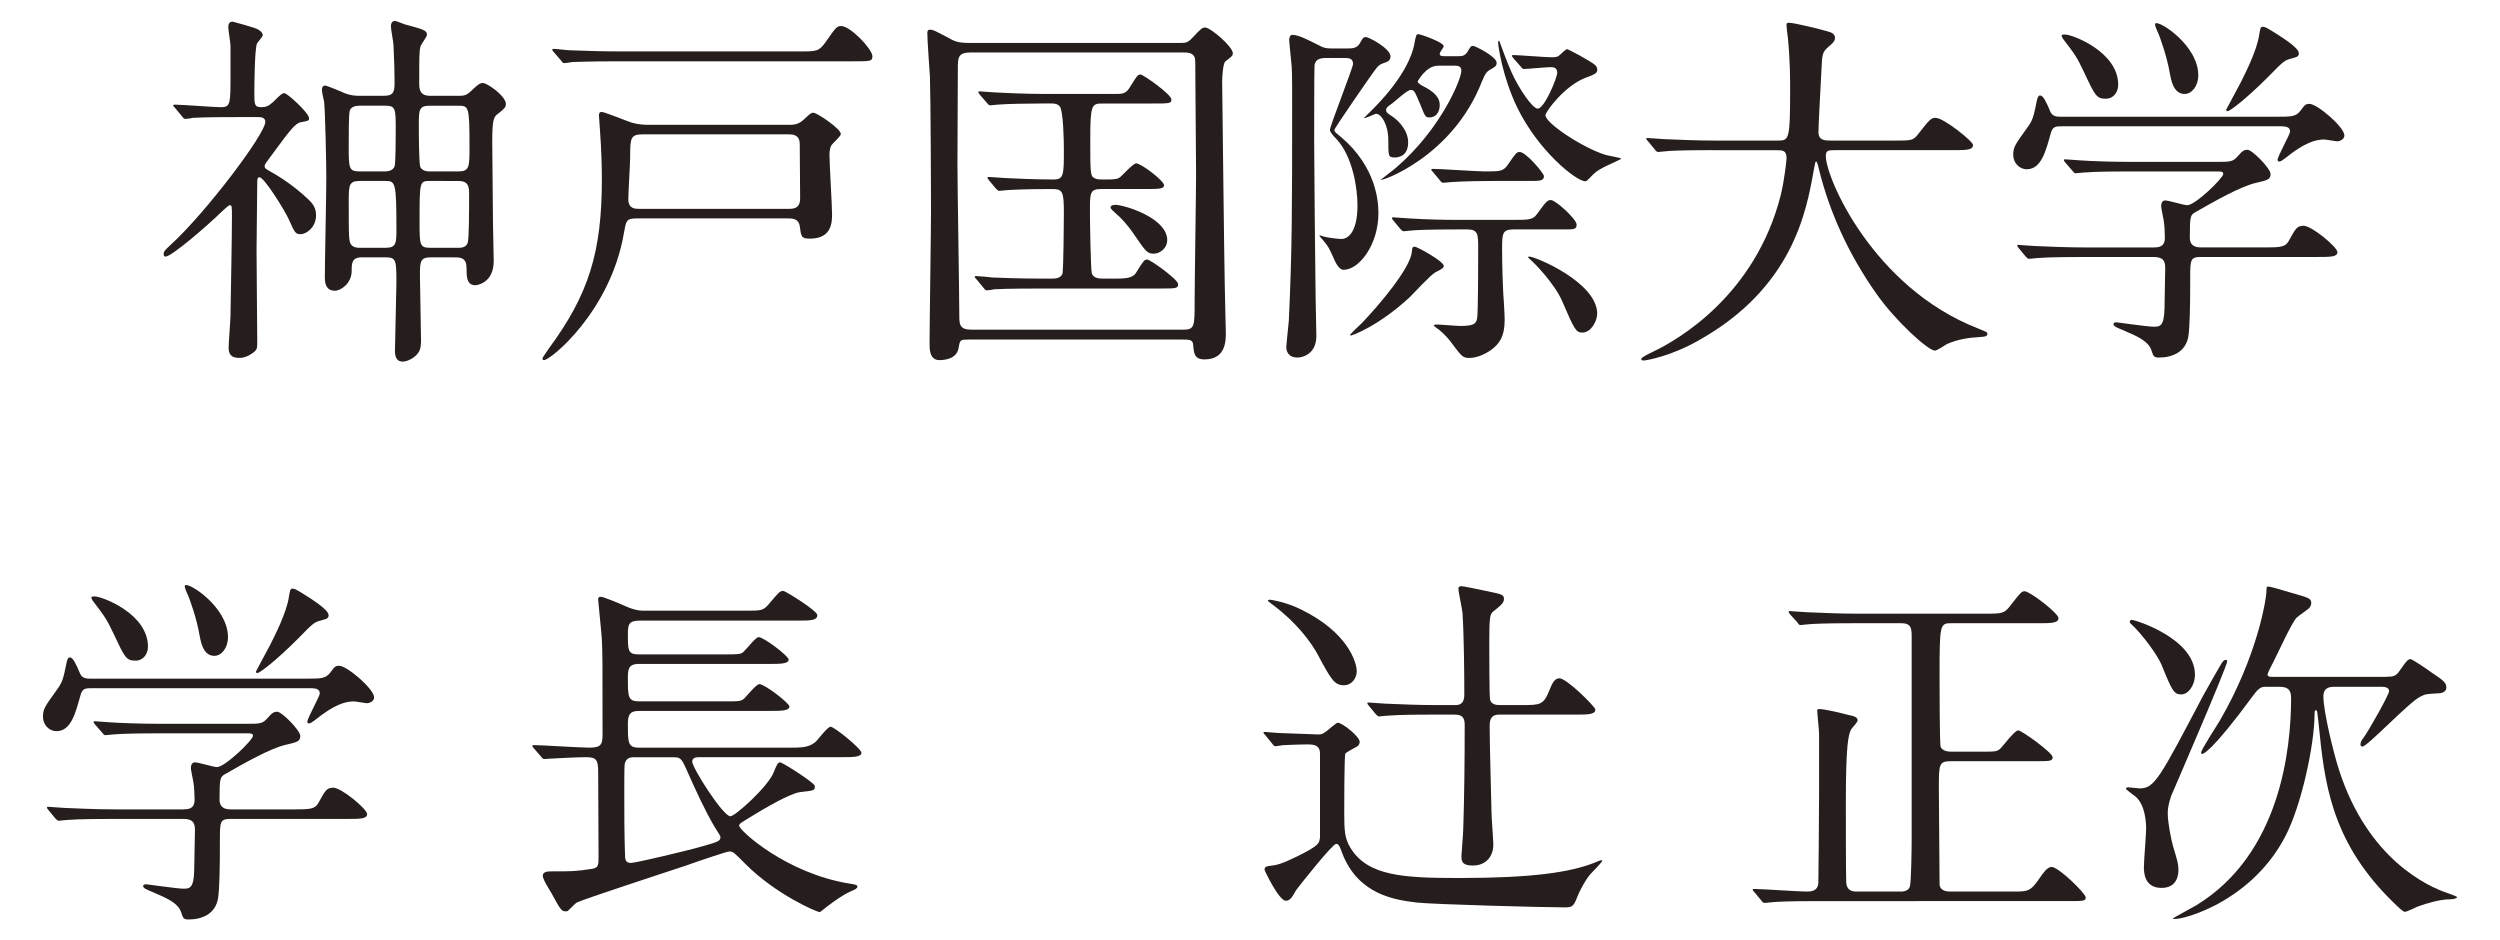
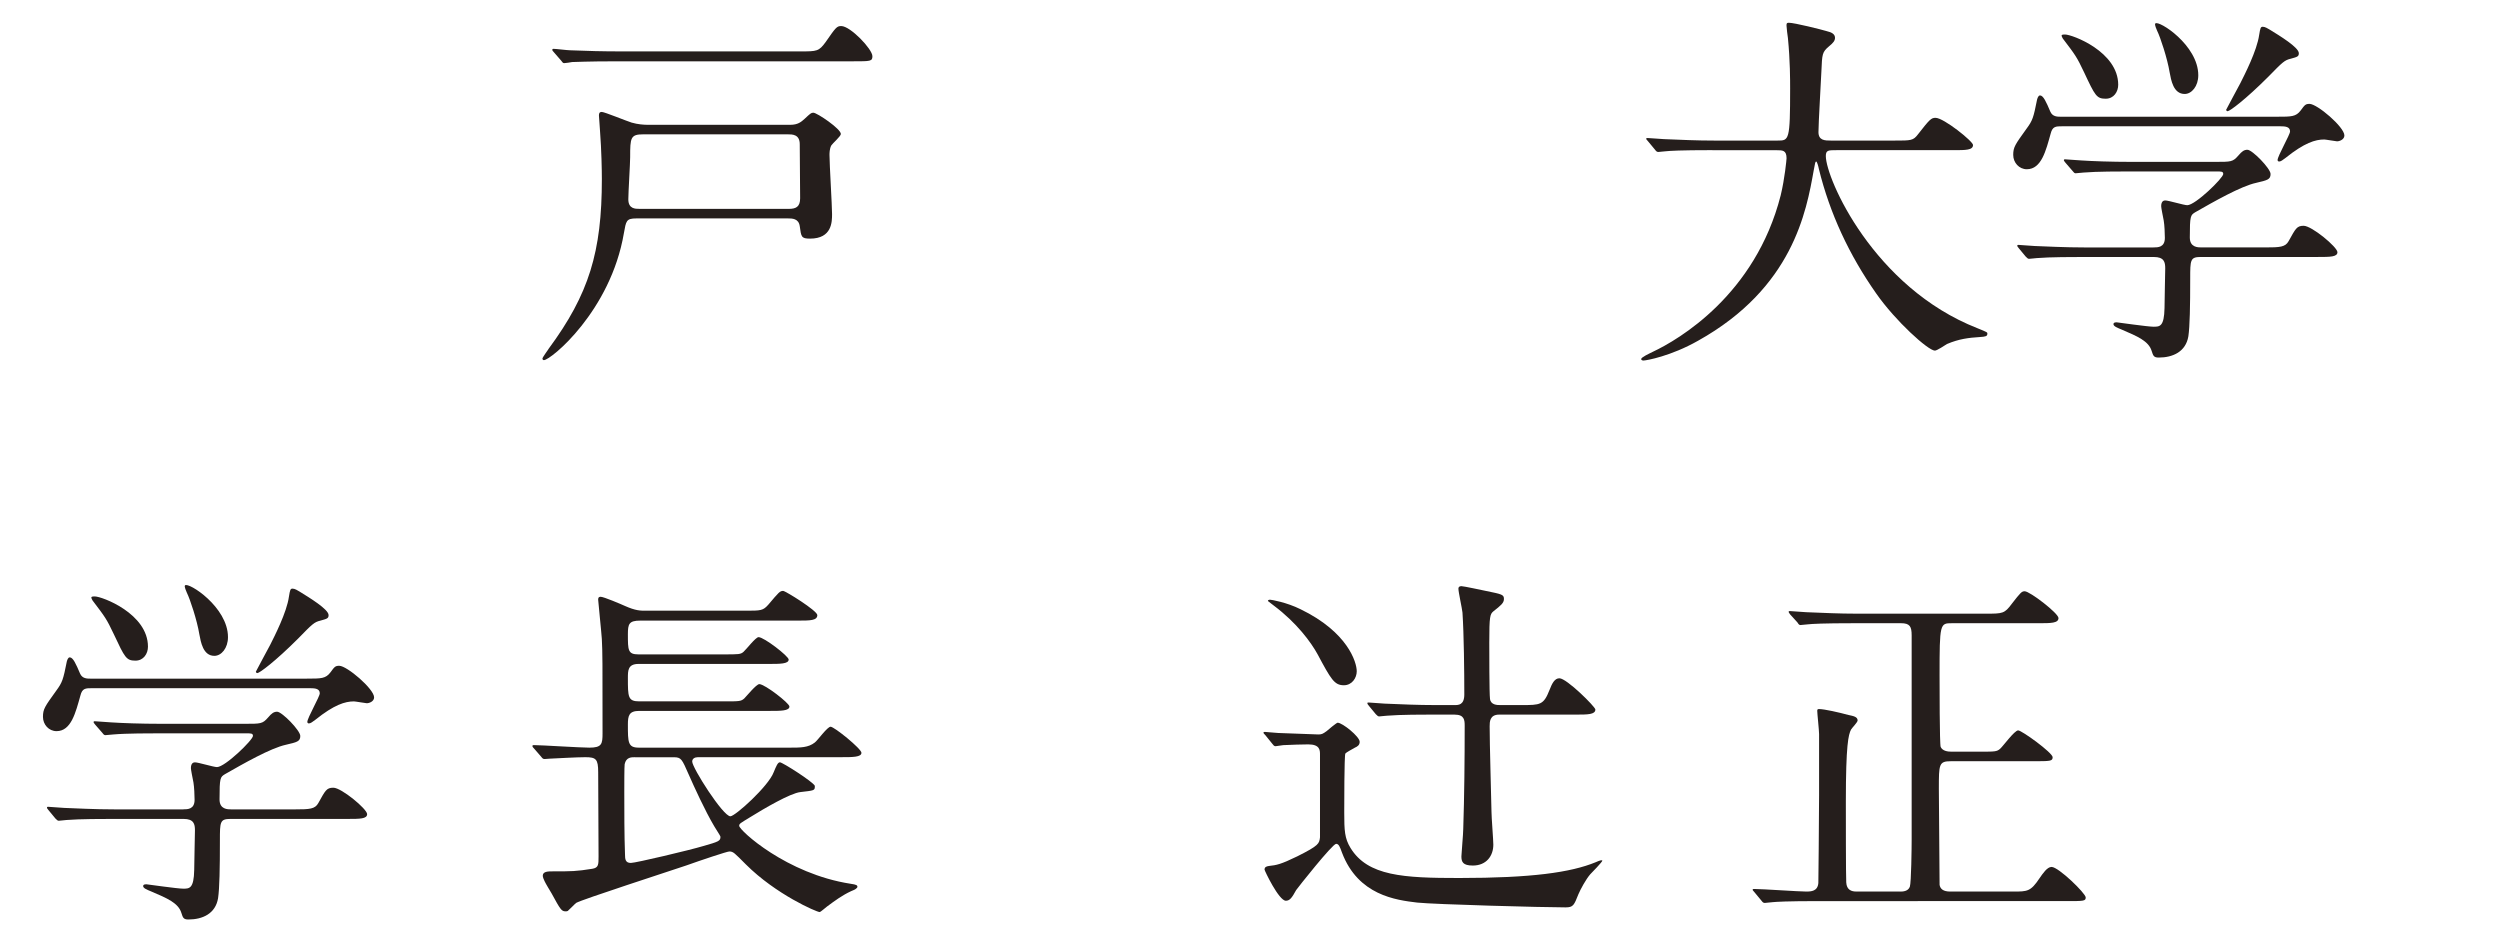
<svg xmlns="http://www.w3.org/2000/svg" version="1.1" id="レイヤー_1" x="0px" y="0px" width="109px" height="41px" viewBox="0 0 109 41" enable-background="new 0 0 109 41" xml:space="preserve">
  <g>
    <g>
      <path fill="#251E1C" d="M13.382,29.588c0.624,0,0.816,0,1.024-0.271c0.176-0.24,0.208-0.289,0.385-0.289    c0.336,0,1.52,1.01,1.52,1.377c0,0.176-0.207,0.256-0.32,0.256c-0.047,0-0.496-0.08-0.56-0.08c-0.384,0-0.864,0.145-1.681,0.801    c-0.128,0.096-0.208,0.16-0.288,0.16c-0.032,0-0.063-0.031-0.063-0.064c0-0.176,0.543-1.104,0.543-1.248    c0-0.207-0.207-0.225-0.432-0.225H4.018c-0.287,0-0.432,0-0.512,0.32c-0.208,0.736-0.4,1.553-1.041,1.553    c-0.336,0-0.592-0.287-0.592-0.623c0-0.338,0.08-0.449,0.576-1.137c0.271-0.369,0.305-0.48,0.465-1.281    c0.016-0.047,0.047-0.176,0.127-0.176c0.145,0,0.272,0.287,0.449,0.705c0.096,0.223,0.304,0.223,0.464,0.223H13.382z     M7.987,35.287c0.192,0,0.497,0,0.497-0.416c0-0.193-0.017-0.561-0.049-0.752c-0.048-0.24-0.111-0.561-0.111-0.625    c0-0.049,0-0.256,0.176-0.256c0.145,0,0.816,0.207,0.96,0.207c0.353,0,1.569-1.184,1.569-1.359c0-0.113-0.08-0.113-0.305-0.113    H6.963c-0.384,0-1.473,0-2.017,0.049c-0.063,0-0.288,0.031-0.353,0.031c-0.047,0-0.08-0.031-0.127-0.096l-0.32-0.367    c-0.064-0.08-0.064-0.08-0.064-0.113c0-0.031,0.031-0.031,0.048-0.031c0.112,0,0.593,0.049,0.704,0.049    c0.465,0.031,1.297,0.063,2.209,0.063h3.617c0.721,0,0.785,0,1.025-0.271c0.16-0.191,0.256-0.256,0.399-0.256    c0.208,0,1.009,0.816,1.009,1.057s-0.145,0.271-0.625,0.383c-0.672,0.145-1.872,0.834-2.656,1.281    c-0.209,0.129-0.24,0.145-0.24,1.105c0,0.432,0.352,0.432,0.512,0.432h2.77c0.656,0,0.881-0.016,1.024-0.273    c0.304-0.543,0.353-0.672,0.656-0.672c0.353,0,1.473,0.93,1.473,1.152c0,0.209-0.32,0.209-0.849,0.209h-5.105    c-0.465,0-0.465,0.127-0.465,0.943c0,1.201-0.016,2.082-0.08,2.514c-0.111,0.672-0.672,0.928-1.297,0.928    c-0.224,0-0.239-0.096-0.303-0.287c-0.129-0.432-0.625-0.641-1.297-0.928c-0.192-0.08-0.369-0.145-0.369-0.24    c0-0.08,0.097-0.08,0.145-0.08c0.032,0,1.345,0.191,1.601,0.191c0.272,0,0.464,0,0.48-0.816c0-0.352,0.032-1.488,0.032-1.729    c0-0.271-0.049-0.496-0.496-0.496H4.93c-0.383,0-1.473,0-2.032,0.047c-0.048,0-0.272,0.033-0.336,0.033    c-0.048,0-0.08-0.033-0.144-0.096l-0.305-0.369c-0.064-0.08-0.064-0.08-0.064-0.111c0-0.033,0.032-0.033,0.049-0.033    c0.111,0,0.592,0.049,0.703,0.049c0.465,0.016,1.297,0.064,2.209,0.064H7.987z M4.13,26.004c0.32,0,2.321,0.752,2.321,2.191    c0,0.305-0.192,0.609-0.545,0.609c-0.4,0-0.464-0.129-0.943-1.152c-0.32-0.674-0.369-0.736-0.929-1.473    c-0.017-0.033-0.064-0.113-0.048-0.145C4.002,26.004,4.098,26.004,4.13,26.004z M9.94,27.779c0,0.48-0.288,0.816-0.593,0.816    c-0.496,0-0.592-0.607-0.656-0.943c-0.096-0.594-0.4-1.521-0.544-1.809c-0.016-0.049-0.128-0.273-0.08-0.32    C8.211,25.363,9.94,26.467,9.94,27.779z M14.326,26.818c0,0.145-0.064,0.16-0.352,0.24c-0.273,0.064-0.353,0.145-0.977,0.785    c-0.992,0.992-1.682,1.504-1.777,1.504c-0.031,0-0.064-0.031-0.064-0.063c0-0.018,0.561-1.041,0.625-1.17    c0.176-0.352,0.721-1.408,0.816-2.096c0.048-0.305,0.064-0.354,0.16-0.354s0.224,0.08,0.304,0.129    C13.478,26.051,14.326,26.563,14.326,26.818z" />
      <path fill="#251E1C" d="M34.389,32.598c0.529,0,0.85,0,1.137-0.225c0.129-0.096,0.545-0.688,0.688-0.688    c0.16,0,1.345,0.961,1.345,1.137c0,0.191-0.385,0.191-0.864,0.191h-6.259c-0.145,0-0.256,0.064-0.256,0.191    c0,0.273,1.344,2.387,1.664,2.387c0.209,0,1.665-1.314,1.889-1.922c0.113-0.271,0.177-0.432,0.272-0.432    c0.112,0,1.44,0.848,1.521,1.023v0.049c0,0.16-0.063,0.16-0.624,0.225c-0.448,0.047-1.616,0.736-2.209,1.104    c-0.416,0.256-0.464,0.271-0.464,0.369c0,0.191,2.064,2.096,4.865,2.527c0.24,0.033,0.289,0.064,0.289,0.129    s-0.112,0.129-0.272,0.191c-0.384,0.178-0.688,0.4-1.057,0.674c-0.048,0.031-0.272,0.238-0.319,0.238    c-0.129,0-1.905-0.768-3.218-2.08c-0.496-0.496-0.544-0.561-0.72-0.561c-0.097,0-1.249,0.385-1.873,0.609    c-0.753,0.256-4.563,1.488-4.803,1.633c-0.063,0.047-0.304,0.303-0.367,0.352c-0.033,0.016-0.064,0.016-0.097,0.016    c-0.176,0-0.224-0.08-0.608-0.783c-0.048-0.08-0.271-0.449-0.304-0.529c-0.032-0.064-0.08-0.176-0.08-0.24    c0-0.191,0.239-0.191,0.416-0.191c0.849,0,1.04,0,1.745-0.113c0.271-0.047,0.271-0.176,0.271-0.543    c0-0.592-0.016-3.137-0.016-3.666c0-0.576-0.096-0.656-0.561-0.656c-0.368,0-1.232,0.049-1.553,0.064    c-0.048,0-0.191,0.016-0.224,0.016c-0.064,0-0.097-0.031-0.144-0.096l-0.32-0.369c-0.064-0.063-0.064-0.08-0.064-0.111    c0-0.016,0.016-0.031,0.064-0.031c0.32,0,2.032,0.111,2.416,0.111c0.545,0,0.576-0.16,0.576-0.625c0-3.152,0-3.504-0.031-4.113    c-0.016-0.271-0.16-1.648-0.16-1.713c0-0.047,0-0.127,0.111-0.127c0.129,0,0.881,0.32,1.057,0.4    c0.465,0.207,0.673,0.207,0.896,0.207h4.338c0.705,0,0.784,0,1.024-0.271c0.448-0.529,0.496-0.592,0.64-0.592    c0.097,0,1.489,0.863,1.489,1.055c0,0.24-0.32,0.24-0.849,0.24h-6.866c-0.497,0-0.544,0.145-0.544,0.594    c0,0.703,0,0.879,0.464,0.879h3.697c0.673,0,0.753,0,0.88-0.111c0.113-0.096,0.529-0.641,0.656-0.641    c0.24,0,1.313,0.832,1.313,0.977c0,0.191-0.384,0.191-0.848,0.191h-5.698c-0.464,0-0.464,0.289-0.464,0.609    c0,0.832,0,1.023,0.496,1.023h3.713c0.656,0,0.721,0,0.865-0.127c0.096-0.096,0.527-0.625,0.656-0.625    c0.239,0,1.313,0.832,1.313,0.977c0,0.191-0.385,0.191-0.833,0.191h-5.714c-0.449,0-0.496,0.209-0.496,0.594    c0,0.783,0,1.008,0.479,1.008H34.389z M27.683,33.014c-0.16,0-0.384,0-0.448,0.305c-0.016,0.08-0.016,0.977-0.016,1.199    c0,0.801,0,1.922,0.031,2.723c0,0.223,0.017,0.383,0.256,0.383c0.209,0,2.578-0.561,3.154-0.736    c0.672-0.191,0.752-0.223,0.752-0.4c0-0.031-0.032-0.08-0.271-0.463c-0.4-0.672-0.881-1.729-1.121-2.273    c-0.288-0.656-0.32-0.736-0.641-0.736H27.683z" />
      <path fill="#251E1C" d="M55.169,32.053c-0.063-0.063-0.08-0.08-0.08-0.111s0.032-0.031,0.064-0.031    c0.079,0,0.479,0.047,0.576,0.047c0.319,0.016,1.696,0.064,1.745,0.064c0.144,0,0.191-0.016,0.367-0.145    c0.049-0.047,0.433-0.367,0.48-0.367c0.208,0,0.961,0.607,0.961,0.832c0,0.145-0.097,0.207-0.209,0.256    c-0.111,0.064-0.384,0.209-0.416,0.256c-0.048,0.096-0.048,2.258-0.048,2.561c0,0.801,0.017,1.137,0.272,1.553    c0.752,1.232,2.32,1.313,4.738,1.313c3.152,0,4.865-0.24,5.953-0.688c0.177-0.08,0.289-0.111,0.289-0.064    c0,0.049-0.465,0.529-0.528,0.592c-0.192,0.225-0.417,0.641-0.513,0.865c-0.191,0.48-0.224,0.576-0.561,0.576    c-0.96,0-5.714-0.129-6.466-0.209c-0.929-0.111-2.577-0.318-3.281-2.176c-0.097-0.271-0.144-0.385-0.257-0.385    c-0.16,0-1.68,1.922-1.744,2.018c-0.176,0.32-0.271,0.463-0.448,0.463c-0.304,0-0.929-1.313-0.929-1.359    c0-0.129,0.112-0.145,0.209-0.16c0.304-0.033,0.496-0.064,1.216-0.416c0.96-0.48,0.96-0.561,0.993-0.832v-3.602    c0-0.193,0-0.449-0.513-0.449c-0.177,0-0.8,0.016-1.089,0.033c-0.048,0-0.288,0.047-0.336,0.047c-0.064,0-0.096-0.047-0.145-0.111    L55.169,32.053z M59.154,29.268c0,0.289-0.207,0.609-0.561,0.609c-0.416,0-0.56-0.256-1.152-1.361    c-0.271-0.496-0.896-1.359-1.904-2.113c-0.225-0.176-0.256-0.191-0.256-0.207c0-0.033,0.048-0.049,0.096-0.049    c0.049,0,0.721,0.113,1.328,0.416C58.754,27.555,59.154,28.867,59.154,29.268z M62.5,31.156c-0.368,0-1.473,0-2.033,0.049    c-0.047,0-0.287,0.031-0.336,0.031c-0.048,0-0.08-0.031-0.145-0.096l-0.303-0.367c-0.064-0.08-0.064-0.08-0.064-0.113    c0-0.031,0.016-0.031,0.048-0.031c0.112,0,0.608,0.049,0.704,0.049c0.736,0.031,1.457,0.063,2.193,0.063h0.863    c0.16,0,0.417,0,0.417-0.463c0-0.977-0.017-2.625-0.08-3.57c-0.017-0.176-0.177-0.896-0.177-1.041    c0-0.047,0.017-0.111,0.129-0.111c0.096,0,0.912,0.176,1.072,0.209c0.704,0.143,0.784,0.16,0.784,0.352    c0,0.176-0.144,0.287-0.448,0.527c-0.16,0.129-0.191,0.209-0.191,1.377c0,0.352,0,2.225,0.031,2.449    c0.032,0.271,0.32,0.271,0.448,0.271h0.929c0.816,0,0.96,0,1.217-0.656c0.111-0.287,0.224-0.512,0.432-0.512    c0.32,0,1.568,1.248,1.568,1.361c0,0.223-0.336,0.223-0.864,0.223h-3.329c-0.416,0-0.416,0.32-0.416,0.514    c0,0.799,0.064,2.881,0.08,3.729c0,0.225,0.08,1.232,0.08,1.426c0,0.496-0.305,0.912-0.896,0.912c-0.432,0-0.496-0.16-0.496-0.4    c0-0.096,0.08-0.992,0.08-1.186c0.048-1.439,0.063-3.057,0.063-4.514c0-0.24-0.016-0.48-0.433-0.48H62.5z" />
      <path fill="#251E1C" d="M82.836,38.873c0.111,0,0.352,0,0.432-0.209c0.064-0.176,0.08-1.744,0.08-2.049v-8.916    c0-0.383-0.08-0.527-0.464-0.527h-2.017c-1.408,0-1.873,0.031-2.018,0.047c-0.063,0-0.287,0.033-0.352,0.033    c-0.048,0-0.08-0.033-0.128-0.113l-0.32-0.352c-0.063-0.08-0.063-0.096-0.063-0.111c0-0.033,0.016-0.033,0.063-0.033    c0.097,0,0.593,0.049,0.704,0.049c0.785,0.031,1.441,0.064,2.193,0.064h5.634c0.736,0,0.816,0,1.137-0.434    c0.384-0.496,0.433-0.543,0.56-0.543c0.225,0,1.473,0.961,1.473,1.168c0,0.225-0.336,0.225-0.863,0.225h-3.777    c-0.529,0-0.545,0-0.545,2.289c0,0.367,0,2.977,0.048,3.105c0.08,0.176,0.304,0.207,0.464,0.207h1.249c0.656,0,0.736,0,0.88-0.127    c0.129-0.113,0.625-0.801,0.785-0.801s1.504,0.977,1.504,1.168c0,0.176-0.096,0.176-0.864,0.176h-3.569    c-0.528,0-0.528,0.129-0.528,1.201c0,0.416,0.032,4.162,0.032,4.193c0.032,0.176,0.16,0.289,0.465,0.289h2.752    c0.609,0,0.753,0,1.137-0.576c0.145-0.209,0.336-0.498,0.528-0.498c0.304,0,1.489,1.154,1.489,1.33c0,0.16-0.08,0.16-0.849,0.16    H79.299c-1.393,0-1.857,0.031-2.018,0.047c-0.048,0-0.288,0.033-0.336,0.033c-0.064,0-0.096-0.033-0.145-0.098l-0.304-0.367    c-0.063-0.08-0.08-0.08-0.08-0.111c0-0.033,0.032-0.033,0.064-0.033c0.353,0,1.952,0.113,2.272,0.113    c0.225,0,0.496-0.018,0.528-0.369c0-0.031,0.032-2.721,0.032-3.826v-2.672c0-0.16-0.08-0.896-0.08-1.01    c0-0.063,0.016-0.08,0.08-0.08c0.225,0,0.864,0.145,1.28,0.258c0.224,0.047,0.4,0.08,0.4,0.24c0,0.08-0.257,0.336-0.288,0.398    c-0.112,0.225-0.225,0.641-0.225,3.139c0,0.527,0,3.281,0.017,3.521c0.016,0.336,0.239,0.4,0.433,0.4H82.836z" />
-       <path fill="#251E1C" d="M94.514,35.463c0,0.4,0.145,1.121,0.225,1.408c0.208,0.705,0.24,0.801,0.24,1.057    c0,0.209-0.049,0.785-0.736,0.785c-0.769,0-0.769-0.705-0.769-0.914c0-0.271,0.097-1.424,0.097-1.664    c0-0.256-0.033-1.023-0.449-1.393c-0.08-0.064-0.432-0.32-0.432-0.352c0-0.049,0.064-0.064,0.096-0.064    c0.08,0,0.416,0.049,0.496,0.049c0.656,0,0.865-0.416,2.77-4.035c0.176-0.318,0.736-1.313,0.801-1.408    c0.047-0.08,0.111-0.16,0.191-0.16c0.032,0,0.064,0.018,0.064,0.049c0,0.24-2.418,5.811-2.449,5.891    C94.53,35.094,94.514,35.303,94.514,35.463z M92.945,27.027c0.16,0,2.754,0.816,2.754,2.385c0,0.496-0.305,0.865-0.593,0.865    c-0.32,0-0.4-0.145-0.864-1.297c-0.176-0.416-0.832-1.328-1.361-1.809C92.834,27.123,92.865,27.027,92.945,27.027z     M104.021,29.508c0.336,0,0.449-0.031,0.608-0.271c0.337-0.496,0.384-0.496,0.48-0.496c0.063,0,0.688,0.416,0.88,0.561    c0.496,0.336,0.673,0.447,0.673,0.672c0,0.207-0.224,0.256-0.368,0.256c-0.528,0.031-0.545,0.031-0.769,0.145    c-0.479,0.225-2.305,2.176-2.528,2.176c-0.064,0-0.08-0.063-0.08-0.096c0-0.096,0.063-0.207,0.111-0.256    c0.24-0.32,1.137-1.92,1.137-2.064c0-0.176-0.208-0.191-0.352-0.191h-2.065c-0.384,0-0.448,0.223-0.448,0.416    c0,0.672,0.448,2.496,0.688,3.232c1.265,3.891,3.874,5.059,4.722,5.346c0.064,0.018,0.416,0.145,0.416,0.176    c0,0.049-0.128,0.098-0.352,0.098c-0.353,0-0.961,0.16-1.377,0.32c-0.08,0.031-0.448,0.223-0.545,0.223    c-0.063,0-0.176-0.111-0.239-0.16c-2.753-2.545-3.218-5.01-3.474-7.586c-0.111-1.025-0.096-1.041-0.176-1.041    c-0.049,0-0.049,0.111-0.049,0.16c0,1.313-0.56,3.969-1.279,5.346c-1.586,3.041-4.898,3.746-4.898,3.57    c0-0.016,0.864-0.48,1.024-0.576c3.649-2.225,4.13-6.787,4.13-9.027c0-0.32-0.096-0.496-0.496-0.496h-0.641    c-0.096,0-0.24,0-0.496,0.352c-1.889,2.576-2.225,2.576-2.241,2.576c-0.032,0-0.048-0.031-0.048-0.063    c0-0.129,0.688-1.17,0.816-1.393c1.617-2.785,2.033-5.268,2.033-5.684c0-0.08,0-0.16,0.063-0.16c0.097,0,0.272,0.049,1.456,0.4    c0.32,0.096,0.433,0.145,0.433,0.32c0,0.096-0.048,0.176-0.096,0.225c-0.064,0.064-0.464,0.336-0.544,0.416    c-0.209,0.207-0.833,1.584-0.993,1.889c-0.096,0.191-0.272,0.527-0.272,0.576c0,0.111,0.113,0.111,0.177,0.111H104.021z" />
    </g>
    <g>
-       <path fill="#251E1C" d="M10.466,5.105c-0.448,0-1.473,0-2.049,0.032C8.369,5.154,8.129,5.185,8.081,5.185    c-0.064,0-0.096-0.048-0.145-0.111L7.633,4.706c-0.063-0.064-0.08-0.08-0.08-0.112c0-0.016,0.032-0.032,0.063-0.032    c0.32,0,1.729,0.112,2.018,0.112c0.416,0,0.416-0.145,0.416-1.457V2c0-0.128-0.096-0.688-0.096-0.801s0.016-0.256,0.191-0.256    c0.032,0,1.025,0.288,1.025,0.304c0.127,0.048,0.287,0.16,0.287,0.288c0,0.064-0.224,0.305-0.256,0.368    c-0.096,0.272-0.111,1.761-0.111,2.146c0,0.496,0,0.624,0.304,0.624c0.208,0,0.319-0.048,0.513-0.225    c0.352-0.352,0.399-0.384,0.496-0.384c0.127,0,1.072,0.864,1.072,1.089c0,0.111-0.017,0.111-0.353,0.176    c-0.24,0.032-0.513,0.4-1.104,1.2c-0.432,0.576-0.48,0.641-0.48,0.704c0,0.097,0.016,0.112,0.24,0.24    c0.32,0.177,0.992,0.576,1.697,1.249c0.24,0.24,0.304,0.416,0.304,0.672c0,0.513-0.416,0.816-0.673,0.816    c-0.224,0-0.256-0.064-0.512-0.641c-0.16-0.368-1.072-1.841-1.28-1.841c-0.097,0-0.097,0.129-0.097,0.177    c0,0.464-0.031,2.577-0.031,2.993c0,0.64,0.031,3.474,0.031,4.05c0,0.271-0.016,0.336-0.304,0.512    c-0.096,0.064-0.272,0.145-0.479,0.145c-0.369,0-0.465-0.177-0.465-0.448c0-0.225,0.08-1.185,0.08-1.393    c0.016-0.816,0.064-3.538,0.064-4.29c0-0.48,0-0.528-0.097-0.528c-0.048,0-0.336,0.272-0.353,0.288    c-0.623,0.608-2.176,1.953-2.448,1.953c-0.048,0-0.08-0.032-0.08-0.112c0-0.112,0.08-0.192,0.288-0.384    c1.537-1.393,4.146-4.851,4.146-5.378c0-0.209-0.208-0.209-0.384-0.209H10.466z M18.773,11.22c-0.464,0-0.464,0.208-0.464,0.816    c0,0.384,0.047,2.337,0.047,2.769c0,0.208,0,0.433-0.144,0.608c-0.128,0.176-0.433,0.353-0.656,0.353    c-0.336,0-0.336-0.353-0.336-0.48c0-0.225,0.063-2.657,0.063-2.93c0-1.008,0-1.136-0.479-1.136H15.78    c-0.448,0-0.448,0.256-0.448,0.624c-0.017,0.512-0.464,0.832-0.736,0.832c-0.433,0-0.433-0.432-0.433-0.592    c0-0.624,0.064-3.649,0.064-4.338c0-0.593-0.048-2.897-0.096-3.313c-0.017-0.064-0.096-0.416-0.096-0.512    c0-0.049,0-0.192,0.159-0.192c0.032,0,0.753,0.288,0.8,0.32c0.32,0.128,0.529,0.128,0.736,0.128h1.01    c0.463,0,0.463-0.225,0.463-0.641s-0.016-0.896-0.047-1.568c0-0.112-0.113-0.688-0.113-0.816c0-0.096,0.033-0.24,0.177-0.24    c0.063,0,0.353,0.128,0.416,0.145c0.88,0.239,0.977,0.271,0.977,0.464c0,0.08-0.24,0.4-0.272,0.48    c-0.063,0.224-0.063,0.368-0.063,1.601c0,0.256,0,0.576,0.479,0.576h1.217c0.256,0,0.353-0.017,0.545-0.192    c0.287-0.272,0.399-0.368,0.527-0.368c0.209,0,1.009,0.576,1.009,0.912c0,0.145-0.048,0.192-0.304,0.4    c-0.225,0.16-0.289,0.225-0.289,1.28c0,0.497,0.033,2.993,0.033,3.569c0,0.225,0.031,1.345,0.031,1.602    c0,0.976-0.752,1.056-0.801,1.056c-0.384,0-0.384-0.399-0.384-0.752c0-0.433-0.239-0.464-0.513-0.464H18.773z M16.772,7.474    c0.176,0,0.368-0.048,0.432-0.224c0.049-0.128,0.049-1.377,0.049-1.585c0-0.944,0-1.057-0.48-1.057h-1.088    c-0.16,0-0.369,0.032-0.433,0.208c-0.048,0.129-0.048,1.009-0.048,1.505c0,1.024,0,1.152,0.48,1.152H16.772z M15.685,7.89    c-0.48,0-0.48,0.192-0.48,0.929c0,1.568,0,1.745,0.128,1.873c0.112,0.112,0.272,0.112,0.368,0.112h1.104    c0.479,0,0.479-0.209,0.479-0.833c0-2.081-0.047-2.081-0.512-2.081H15.685z M19.974,7.474c0.496,0,0.496-0.191,0.496-1.072    c0-1.793-0.031-1.793-0.512-1.793h-1.217c-0.48,0-0.48,0.192-0.48,0.833c0,0.288,0,1.681,0.064,1.841    c0.096,0.191,0.336,0.191,0.432,0.191H19.974z M18.757,7.89c-0.464,0-0.464,0-0.464,1.777c0,1.024,0,1.137,0.48,1.137h1.2    c0.112,0,0.336,0,0.416-0.209c0.064-0.144,0.064-1.44,0.064-2.192c0-0.4-0.145-0.513-0.48-0.513H18.757z" />
      <path fill="#251E1C" d="M27.747,9.523c-0.449,0-0.449,0.112-0.545,0.641c-0.576,3.394-3.186,5.538-3.489,5.538    c-0.032,0-0.063-0.032-0.063-0.064c0-0.063,0.271-0.416,0.271-0.432c1.761-2.385,2.32-4.226,2.32-7.396    c0-0.384-0.016-1.264-0.08-2.097c0-0.111-0.047-0.576-0.047-0.672s0.016-0.16,0.127-0.16c0.113,0,1.089,0.4,1.297,0.464    c0.272,0.08,0.545,0.097,0.721,0.097h6.194c0.337,0,0.48-0.128,0.624-0.257c0.256-0.239,0.289-0.271,0.385-0.271    c0.16,0,1.2,0.704,1.2,0.928c0,0.097-0.368,0.417-0.416,0.497c-0.08,0.144-0.08,0.352-0.08,0.416c0,0.399,0.112,2.209,0.112,2.577    c0,0.336,0,1.072-0.961,1.072c-0.384,0-0.384-0.08-0.448-0.545c-0.048-0.336-0.336-0.336-0.513-0.336H27.747z M34.901,2.241    c0.721,0,0.801,0,1.104-0.417c0.433-0.624,0.479-0.688,0.673-0.688c0.399,0,1.359,1.008,1.359,1.313    c0,0.224-0.08,0.224-0.832,0.224H26.962c-1.408,0-1.873,0.032-2.017,0.032c-0.063,0.016-0.304,0.048-0.353,0.048    c-0.047,0-0.08-0.048-0.127-0.112l-0.32-0.368c-0.064-0.063-0.064-0.08-0.064-0.096c0-0.032,0.016-0.048,0.048-0.048    c0.112,0,0.608,0.063,0.72,0.063c0.785,0.032,1.441,0.049,2.193,0.049H34.901z M34.39,9.107c0.304,0,0.496-0.08,0.496-0.464    c0-0.336-0.017-1.985-0.017-2.354c0-0.432-0.319-0.432-0.528-0.432h-6.29c-0.561,0-0.576,0.144-0.576,0.992    c0,0.272-0.08,1.553-0.08,1.841c0,0.416,0.304,0.416,0.479,0.416H34.39z" />
-       <path fill="#251E1C" d="M42.258,14.805c-0.399,0-0.399,0-0.464,0.368c-0.08,0.496-0.656,0.528-0.832,0.528    c-0.433,0-0.433-0.464-0.433-0.736c0-0.832,0.063-4.897,0.063-5.811c0-0.672-0.016-4.914-0.047-5.811    c-0.017-0.256-0.113-1.584-0.113-1.872c0-0.112,0-0.177,0.129-0.177c0.111,0,0.176,0.032,0.784,0.353    c0.224,0.128,0.399,0.225,0.88,0.225h9.252c0.225,0,0.32-0.017,0.512-0.225C52.374,1.232,52.422,1.2,52.55,1.2    c0.225,0,1.201,0.832,1.201,1.12c0,0.112-0.032,0.129-0.32,0.353c-0.112,0.08-0.145,0.704-0.145,0.864    c0,0.064,0.096,8.323,0.112,8.804c0,0.304,0.048,2.001,0.048,2.177c0,0.336,0,1.152-0.928,1.152c-0.449,0-0.465-0.271-0.496-0.64    c-0.017-0.225-0.177-0.225-0.465-0.225H42.258z M51.558,14.374c0.528,0,0.528-0.112,0.528-1.232c0-0.881,0.063-4.771,0.063-5.555    c0-0.656-0.031-3.537-0.031-4.13c0-0.769,0-0.864-0.032-0.96c-0.097-0.208-0.32-0.208-0.48-0.208H42.29    c-0.512,0-0.528,0.24-0.528,0.656c0,0.672-0.017,3.602-0.017,4.193c0,1.04,0.08,5.635,0.08,6.563c0,0.433,0,0.673,0.529,0.673    H51.558z M48.517,12.148c0.527,0,0.864,0,1.024-0.271c0.319-0.513,0.353-0.561,0.479-0.561c0.129,0,1.346,0.864,1.346,1.072    c0,0.192-0.08,0.192-0.85,0.192h-5.121c-0.369,0-1.473,0-2.033,0.032c-0.048,0.016-0.288,0.048-0.336,0.048    c-0.064,0-0.096-0.048-0.145-0.112l-0.304-0.368c-0.063-0.063-0.08-0.08-0.08-0.096c0-0.032,0.032-0.048,0.063-0.048    c0.112,0,0.609,0.048,0.705,0.063c0.336,0.017,1.28,0.048,2.112,0.048h0.497c0.096,0,0.367,0,0.447-0.208    c0.049-0.112,0.064-2.417,0.064-2.625c0-0.977-0.049-1.072-0.528-1.072c-1.152,0-1.713,0.032-1.952,0.048    c-0.049,0-0.289,0.032-0.337,0.032s-0.08-0.032-0.144-0.096l-0.305-0.368c-0.064-0.08-0.064-0.08-0.064-0.112    c0-0.017,0.017-0.032,0.049-0.032c0.111,0,0.607,0.048,0.704,0.048c0.288,0.017,1.345,0.064,2.129,0.064    c0.448,0,0.448-0.208,0.448-1.313c0-0.288-0.016-1.729-0.192-1.889c-0.112-0.112-0.256-0.112-0.336-0.112h-0.4    c-0.672,0-1.505,0.016-1.937,0.048c-0.064,0-0.288,0.032-0.336,0.032c-0.064,0-0.096-0.032-0.145-0.096l-0.32-0.368    c-0.048-0.08-0.063-0.08-0.063-0.112c0-0.017,0.016-0.032,0.063-0.032c0.112,0,0.593,0.048,0.705,0.048    c0.336,0.017,1.28,0.064,2.112,0.064h3.105c0.256,0,0.448,0,0.608-0.272c0.32-0.512,0.352-0.576,0.48-0.576    c0.111,0,1.344,0.864,1.344,1.089c0,0.176-0.08,0.176-0.848,0.176h-2.161c-0.464,0-0.528,0.064-0.528,1.536    c0,1.473,0,1.633,0.176,1.713c0.112,0.064,0.16,0.064,0.545,0.064c0.4,0,0.496-0.032,0.592-0.112    c0.112-0.096,0.561-0.592,0.688-0.592c0.208,0,1.216,0.752,1.216,0.96c0,0.145-0.207,0.16-0.736,0.16h-2    c-0.496,0-0.496,0.16-0.496,0.977c0,0.352,0.031,2.48,0.08,2.688c0.063,0.24,0.352,0.24,0.512,0.24H48.517z M50.31,11.06    c-0.305,0-0.353-0.097-0.896-0.881c-0.256-0.384-0.608-0.752-0.705-0.816c-0.176-0.16-0.287-0.256-0.287-0.319    c0-0.112,0.176-0.112,0.224-0.112c0.32,0,2.129,0.512,2.241,1.456C50.934,10.804,50.581,11.06,50.31,11.06z" />
-       <path fill="#251E1C" d="M58.754,2.112c0.192,0,0.417,0,0.544-0.239c0.112-0.209,0.145-0.257,0.256-0.257    c0.129,0,1.073,0.496,1.073,0.849c0,0.096-0.048,0.192-0.177,0.24c-0.319,0.112-0.336,0.128-0.527,0.384    c-0.112,0.145-1.745,2.497-1.745,2.577s0.032,0.096,0.304,0.32c1.553,1.328,1.617,2.849,1.617,3.313    c0,1.36-0.832,2.465-1.521,2.465c-0.208,0-0.368-0.353-0.433-0.513c-0.207-0.464-0.24-0.512-0.464-0.784    c-0.032-0.031-0.192-0.208-0.144-0.208c0.031,0,0.176,0.064,0.224,0.064c0.097,0.032,0.56,0.096,0.72,0.096    c0.353,0,0.705-0.4,0.705-1.456c0-0.769-0.209-2.129-0.912-2.897c-0.113-0.112-0.289-0.305-0.289-0.4    c0-0.176,1.009-2.721,1.009-2.881c0-0.256-0.224-0.256-0.353-0.256H57.81c-0.305,0-0.448,0.08-0.496,0.304    c-0.016,0.112-0.016,3.025-0.016,3.409c0,0.961,0.048,5.666,0.063,6.739c0,0.239,0.032,1.408,0.032,1.664    c0,0.801-0.608,0.944-0.816,0.944c-0.432,0-0.496-0.304-0.496-0.464c0-0.08,0.096-0.96,0.111-1.137    c0.145-3.105,0.145-4.93,0.145-9.315c0-1.488,0-1.648-0.048-2.064c-0.032-0.337-0.08-0.785-0.08-0.849    c0-0.097,0.017-0.24,0.144-0.24c0.257,0,0.689,0.224,1.073,0.416c0.288,0.16,0.384,0.176,0.624,0.176H58.754z M62.579,11.876    c-0.207,0.111-0.96,0.928-1.12,1.088c-1.393,1.28-2.513,1.665-2.562,1.665c-0.016,0-0.031-0.017-0.031-0.032    c0-0.032,0.448-0.448,0.528-0.528c0.72-0.752,2.081-2.353,2.161-3.073c0.016-0.208,0.031-0.24,0.127-0.24    c0.113,0,1.266,0.641,1.266,0.833C62.948,11.684,62.884,11.716,62.579,11.876z M62.692,2.865c-0.513,0-0.881,0.672-0.881,0.688    c0,0.079,0.176,0.176,0.336,0.256c0.624,0.336,0.624,0.64,0.624,0.784c0,0.272-0.144,0.528-0.448,0.528    c-0.176,0-0.191-0.048-0.384-0.528c-0.257-0.608-0.272-0.672-0.433-0.672s-0.704,0.527-0.88,0.64    c-0.144,0.097-0.192,0.16-0.192,0.225c0,0.096,0.016,0.128,0.288,0.304c0.097,0.064,0.673,0.496,0.673,1.12    c0,0.625-0.465,0.656-0.576,0.656c-0.289,0-0.289-0.048-0.289-0.752s-0.32-1.152-0.527-1.152c-0.08,0-0.528,0.24-0.528,0.176    c0.112-0.112,0.353-0.352,0.464-0.464c1.328-1.36,1.633-2.321,1.713-2.689c0.08-0.448,0.096-0.496,0.191-0.496    c0.08,0,1.105,0.353,1.105,0.528c0,0.048-0.177,0.256-0.177,0.32c0,0.112,0.097,0.112,0.224,0.112h0.609    c0.127,0,0.271,0,0.4-0.225C64.116,2.032,64.132,2,64.229,2c0.079,0,1.024,0.464,1.024,0.736c0,0.144-0.064,0.176-0.288,0.304    c-0.112,0.064-0.208,0.145-0.353,0.513c-1.28,3.297-4.418,4.369-4.418,4.289c0.176-0.144,0.528-0.4,0.688-0.544    c1.937-1.665,2.833-3.842,2.833-4.21c0-0.224-0.176-0.224-0.304-0.224H62.692z M63.572,10.003c-1.409,0-1.873,0.032-2.033,0.048    c-0.048,0-0.288,0.032-0.336,0.032s-0.08-0.032-0.144-0.096L60.755,9.62C60.69,9.54,60.69,9.54,60.69,9.507    c0-0.017,0.017-0.032,0.049-0.032c0.111,0,0.607,0.048,0.704,0.048c0.784,0.048,1.456,0.064,2.208,0.064h2.289    c0.705,0,0.896,0,1.073-0.256c0.399-0.545,0.448-0.608,0.608-0.608c0.207,0,1.12,0.832,1.12,1.072    c0,0.208-0.128,0.208-0.528,0.208h-2.225c-0.496,0-0.496,0.192-0.496,0.88c0,0.736,0.031,1.521,0.048,1.873    c0.016,0.176,0.063,0.961,0.063,1.185c0,0.769-0.256,1.072-0.607,1.328c-0.256,0.177-0.609,0.337-0.929,0.337    c-0.288,0-0.337-0.064-0.769-0.641c-0.111-0.16-0.352-0.432-0.561-0.592c-0.047-0.032-0.224-0.16-0.224-0.177    c0-0.031,0.063-0.048,0.128-0.048c0.145,0,0.881,0.064,1.024,0.064c0.593,0,0.688-0.097,0.736-0.32    c0.048-0.176,0.048-2.673,0.048-3.041c0-0.625,0-0.849-0.48-0.849H63.572z M65.124,7.89c-1.296,0-1.809,0.049-1.855,0.049    c-0.064,0-0.289,0.031-0.337,0.031c-0.063,0-0.096-0.031-0.144-0.096l-0.305-0.368c-0.064-0.08-0.08-0.08-0.08-0.112    c0-0.016,0.032-0.031,0.064-0.031c0.352,0,1.937,0.111,2.257,0.111c0.656,0,0.8,0,0.992-0.256c0.368-0.528,0.4-0.592,0.544-0.592    c0.272,0,1.057,0.928,1.057,1.056c0,0.208-0.208,0.208-0.607,0.208H65.124z M65.989,2.544c-0.064-0.08-0.064-0.08-0.064-0.112    S65.957,2.4,65.974,2.4c0.239,0,1.408,0.097,1.68,0.097c0.16,0,0.225-0.017,0.289-0.048c0.063-0.032,0.304-0.305,0.384-0.305    c0.048,0,0.528,0.272,0.544,0.272c0.688,0.4,0.769,0.432,0.769,0.64c0,0.129-0.112,0.192-0.513,0.337    c-0.896,0.336-1.744,1.473-1.744,1.632c0,0.353,1.664,1.441,2.625,1.729c0.096,0.031,0.672,0.128,0.672,0.16    c0,0.016-0.048,0.048-0.128,0.08c-0.849,0.384-0.929,0.464-1.104,0.624c-0.064,0.063-0.24,0.271-0.32,0.288    c-0.4,0-2.049-1.313-2.977-3.218c-0.656-1.36-0.832-2.721-0.832-2.816c0-0.049,0-0.097,0.047-0.097    c0.112,0.32,0.385,1.041,0.545,1.393c0.304,0.673,0.896,1.568,1.137,1.568c0.287,0,0.848-1.344,0.848-1.568    c0-0.24-0.191-0.24-0.304-0.24c-0.16,0-1.009,0.08-1.153,0.08c-0.047,0-0.08-0.032-0.127-0.096L65.989,2.544z M68.998,14.501    c-0.288,0-0.353-0.128-0.896-1.393c-0.354-0.784-1.217-1.648-1.329-1.745c-0.128-0.112-0.144-0.128-0.144-0.144    c0-0.032,0.016-0.032,0.047-0.032c0.272,0,2.945,1.12,2.962,2.48C69.639,14.021,69.351,14.501,68.998,14.501z" />
      <path fill="#251E1C" d="M74.658,6.546c-1.409,0-1.856,0.031-2.017,0.048c-0.064,0-0.289,0.032-0.336,0.032    c-0.064,0-0.097-0.032-0.145-0.097l-0.305-0.368c-0.063-0.08-0.08-0.08-0.08-0.112c0-0.031,0.033-0.031,0.064-0.031    c0.112,0,0.608,0.048,0.705,0.048c0.783,0.032,1.439,0.063,2.192,0.063h2.769c0.496,0,0.545,0,0.545-2.257    c0-0.384,0-1.232-0.096-2.209C77.939,1.568,77.892,1.2,77.892,1.12s0-0.128,0.096-0.128c0.256,0,1.457,0.304,1.664,0.368    c0.209,0.048,0.354,0.128,0.354,0.288c0,0.128-0.08,0.225-0.257,0.368c-0.304,0.256-0.304,0.336-0.336,1.089    c-0.017,0.416-0.128,2.272-0.128,2.656c0,0.368,0.288,0.368,0.544,0.368h2.769c0.736,0,0.816,0,1.025-0.271    c0.512-0.656,0.576-0.721,0.768-0.721c0.353,0,1.633,1.024,1.633,1.185c0,0.225-0.32,0.225-0.848,0.225h-5.106    c-0.353,0-0.464,0-0.464,0.256c0,0.977,2.08,5.73,6.61,7.507c0.433,0.176,0.433,0.176,0.433,0.24c0,0.112-0.08,0.128-0.32,0.144    c-0.496,0.032-0.912,0.08-1.441,0.305c-0.08,0.048-0.432,0.288-0.527,0.288c-0.289,0-1.713-1.28-2.562-2.497    c-1.169-1.665-2.017-3.474-2.497-5.426c-0.016-0.097-0.08-0.32-0.111-0.32c-0.049,0-0.049,0.048-0.113,0.384    c-0.319,1.793-0.912,5.122-5.041,7.427c-1.186,0.673-2.258,0.864-2.385,0.864c-0.033,0-0.097-0.016-0.097-0.063    c0-0.08,0.353-0.24,0.513-0.32c1.12-0.528,4.465-2.48,5.57-6.818c0.176-0.721,0.256-1.569,0.256-1.617    c0-0.352-0.176-0.352-0.433-0.352H74.658z" />
      <path fill="#251E1C" d="M99.286,5.089c0.623,0,0.816,0,1.023-0.272c0.176-0.239,0.209-0.288,0.385-0.288    c0.336,0,1.521,1.009,1.521,1.377c0,0.176-0.208,0.256-0.32,0.256c-0.048,0-0.496-0.08-0.56-0.08    c-0.385,0-0.865,0.145-1.682,0.801c-0.128,0.096-0.207,0.16-0.287,0.16c-0.033,0-0.064-0.032-0.064-0.064    c0-0.176,0.544-1.104,0.544-1.248c0-0.208-0.208-0.225-0.433-0.225h-9.491c-0.288,0-0.433,0-0.513,0.32    c-0.207,0.736-0.4,1.553-1.04,1.553c-0.336,0-0.593-0.288-0.593-0.624c0-0.337,0.08-0.448,0.576-1.137    c0.272-0.368,0.305-0.48,0.465-1.28c0.016-0.048,0.048-0.177,0.128-0.177c0.144,0,0.272,0.288,0.448,0.705    c0.096,0.224,0.305,0.224,0.465,0.224H99.286z M93.892,10.788c0.191,0,0.496,0,0.496-0.416c0-0.192-0.016-0.561-0.049-0.752    c-0.047-0.24-0.111-0.561-0.111-0.625c0-0.048,0-0.256,0.176-0.256c0.145,0,0.816,0.208,0.961,0.208    c0.352,0,1.568-1.185,1.568-1.36c0-0.112-0.08-0.112-0.305-0.112h-3.761c-0.384,0-1.473,0-2.017,0.048    c-0.064,0-0.289,0.032-0.353,0.032c-0.048,0-0.08-0.032-0.128-0.096L90.05,7.09c-0.064-0.08-0.064-0.08-0.064-0.112    s0.032-0.032,0.049-0.032c0.111,0,0.592,0.049,0.704,0.049c0.464,0.031,1.296,0.063,2.208,0.063h3.618c0.72,0,0.784,0,1.024-0.272    c0.16-0.191,0.256-0.256,0.4-0.256c0.208,0,1.008,0.816,1.008,1.057s-0.144,0.272-0.624,0.384    c-0.673,0.145-1.872,0.833-2.657,1.281c-0.208,0.128-0.24,0.144-0.24,1.104c0,0.432,0.353,0.432,0.513,0.432h2.769    c0.656,0,0.881-0.016,1.025-0.272c0.304-0.544,0.352-0.672,0.656-0.672c0.352,0,1.473,0.929,1.473,1.152    c0,0.208-0.32,0.208-0.849,0.208h-5.106c-0.464,0-0.464,0.128-0.464,0.944c0,1.201-0.017,2.081-0.08,2.514    c-0.112,0.672-0.673,0.928-1.297,0.928c-0.224,0-0.239-0.096-0.304-0.288c-0.129-0.432-0.625-0.64-1.297-0.928    c-0.191-0.08-0.368-0.145-0.368-0.24c0-0.08,0.097-0.08,0.144-0.08c0.033,0,1.346,0.191,1.602,0.191c0.271,0,0.464,0,0.48-0.815    c0-0.353,0.031-1.489,0.031-1.729c0-0.271-0.048-0.496-0.496-0.496h-3.073c-0.384,0-1.473,0-2.032,0.048    c-0.049,0-0.272,0.032-0.336,0.032c-0.049,0-0.08-0.032-0.145-0.096l-0.305-0.368c-0.063-0.08-0.063-0.08-0.063-0.112    s0.032-0.032,0.048-0.032c0.111,0,0.592,0.049,0.704,0.049c0.464,0.016,1.297,0.063,2.209,0.063H93.892z M90.034,1.504    c0.32,0,2.32,0.752,2.32,2.192c0,0.304-0.191,0.608-0.544,0.608c-0.4,0-0.464-0.128-0.944-1.152    c-0.32-0.673-0.368-0.736-0.928-1.473c-0.017-0.032-0.064-0.112-0.049-0.145C89.905,1.504,90.002,1.504,90.034,1.504z     M95.845,3.281c0,0.48-0.289,0.816-0.593,0.816c-0.496,0-0.593-0.608-0.656-0.944c-0.097-0.593-0.4-1.521-0.544-1.809    c-0.016-0.049-0.129-0.272-0.08-0.32C94.115,0.864,95.845,1.968,95.845,3.281z M100.229,2.32c0,0.145-0.063,0.16-0.352,0.24    c-0.272,0.064-0.353,0.145-0.977,0.784c-0.992,0.993-1.681,1.505-1.777,1.505c-0.031,0-0.063-0.032-0.063-0.063    c0-0.017,0.561-1.041,0.624-1.169c0.176-0.352,0.721-1.408,0.816-2.097c0.049-0.304,0.064-0.353,0.16-0.353    s0.225,0.08,0.305,0.128C99.382,1.552,100.229,2.064,100.229,2.32z" />
    </g>
  </g>
  <rect fill="none" width="109" height="41" />
</svg>